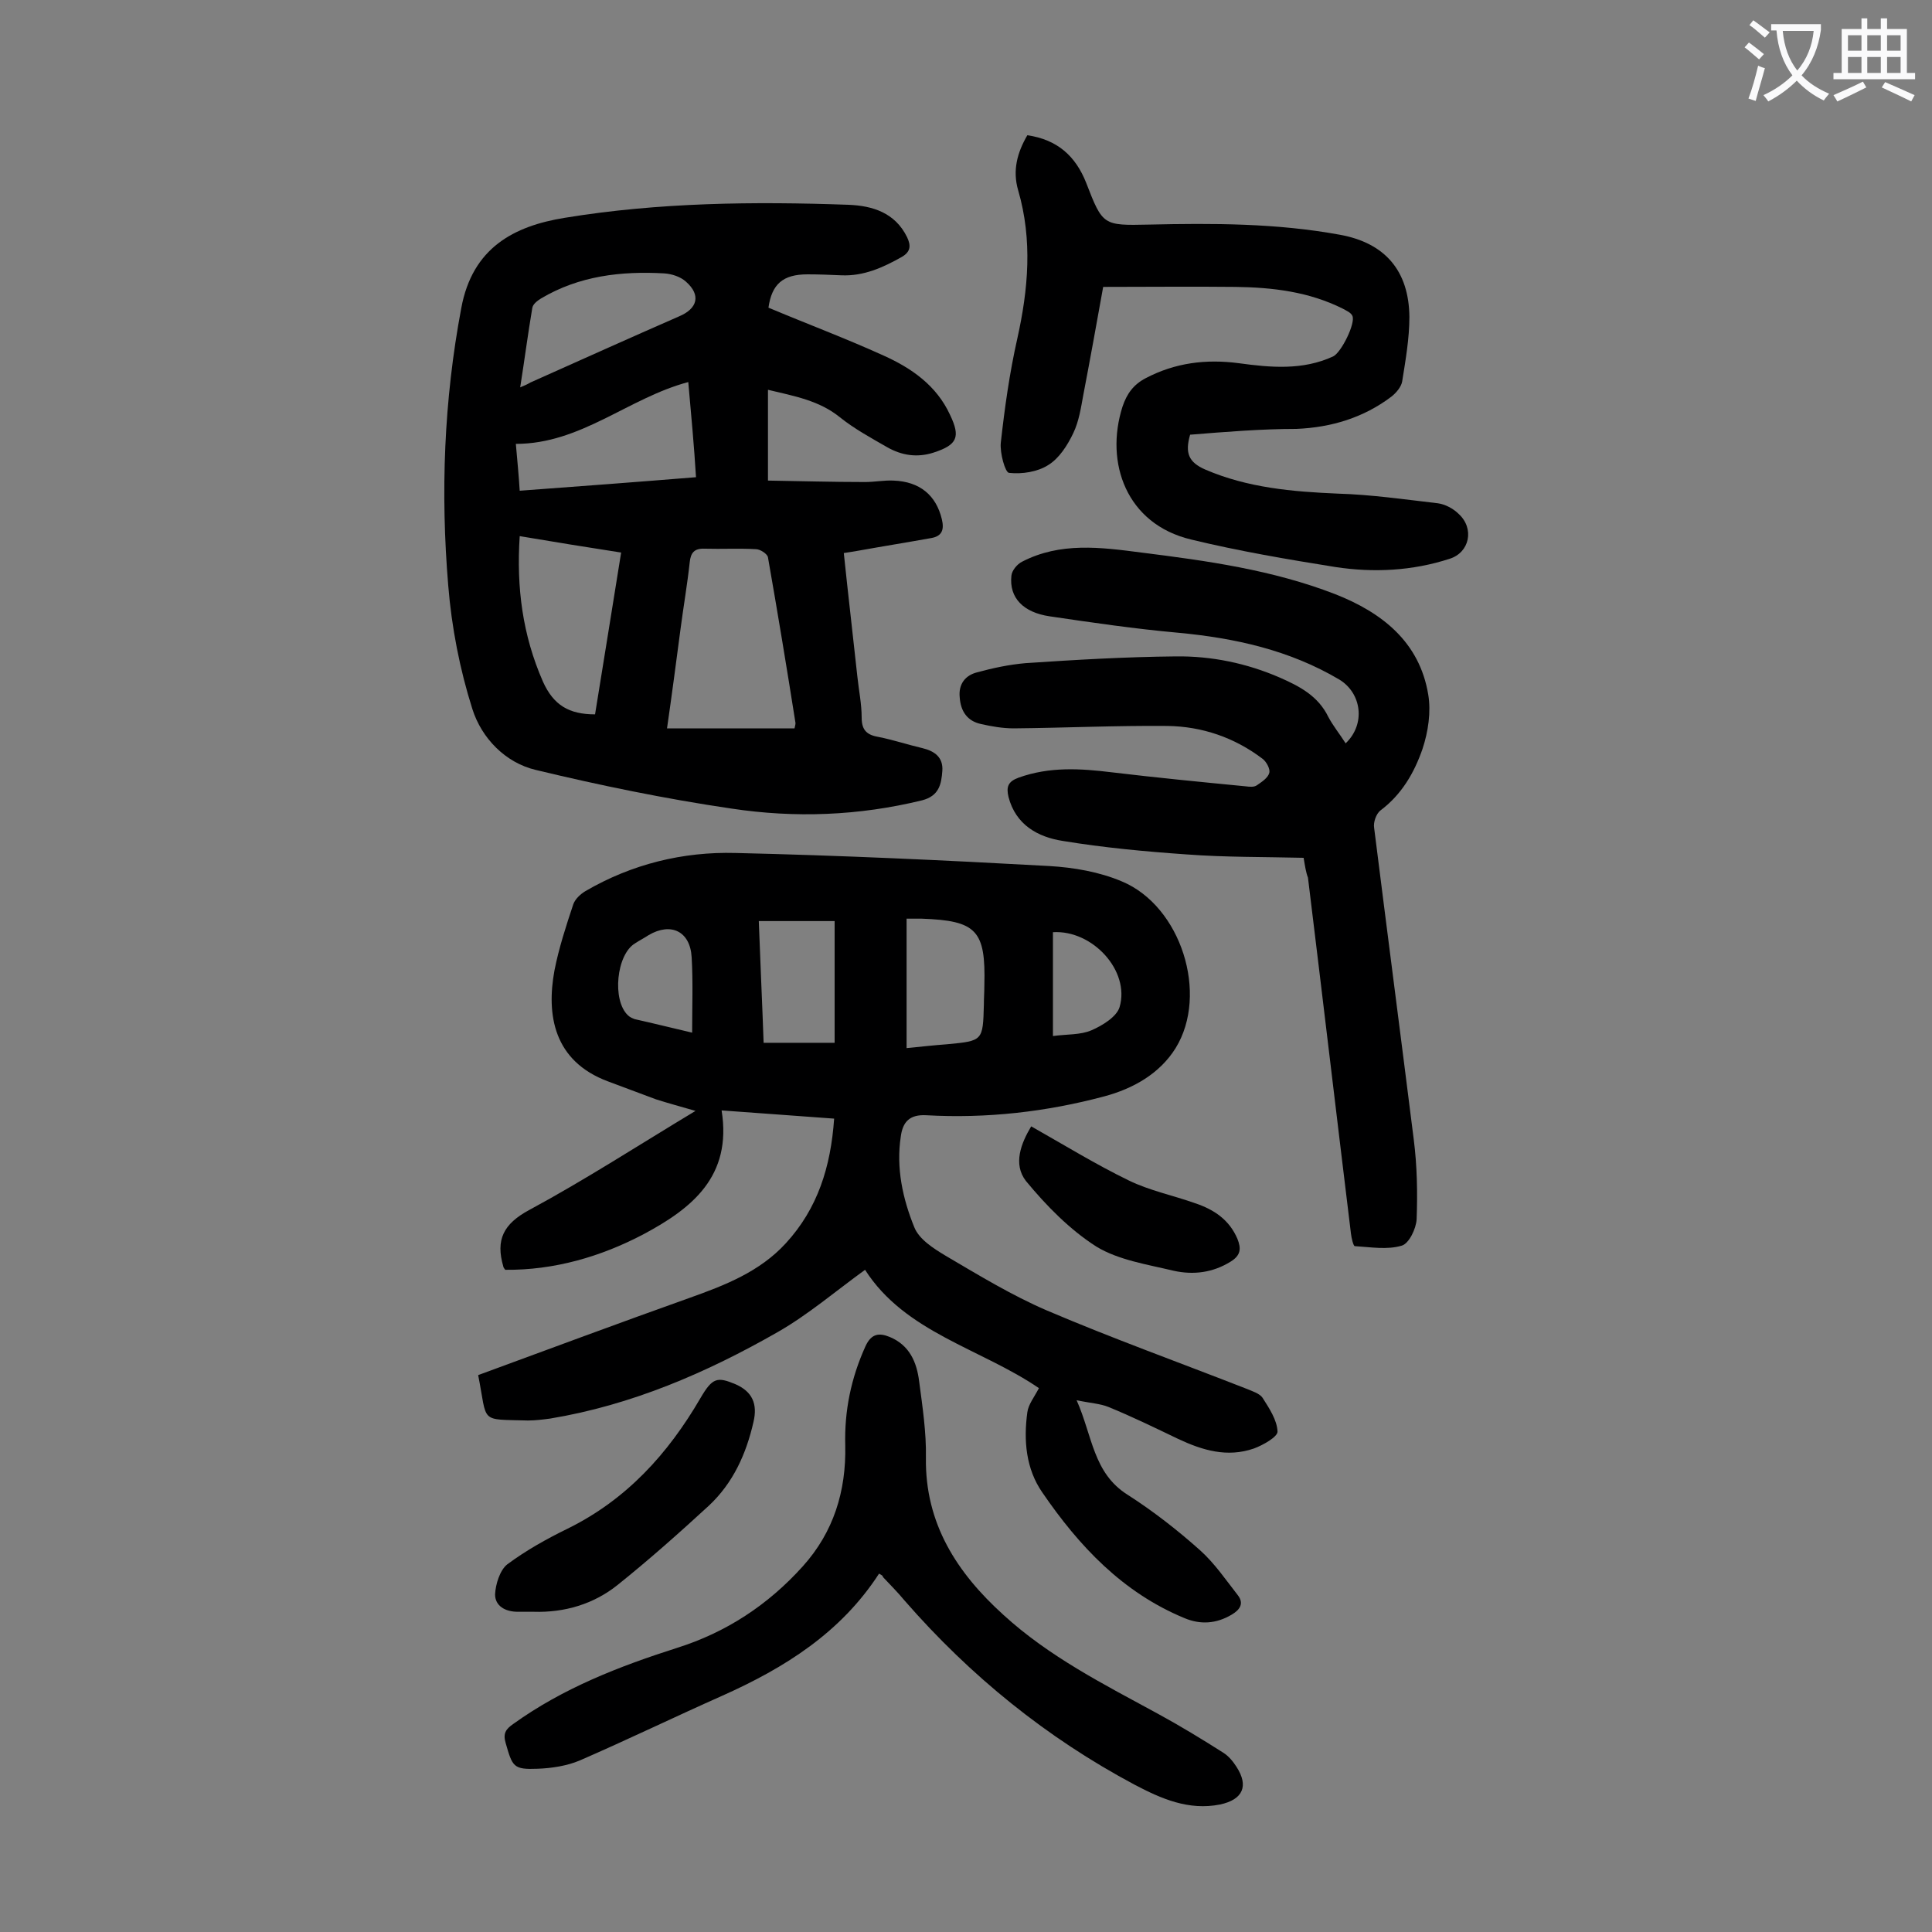
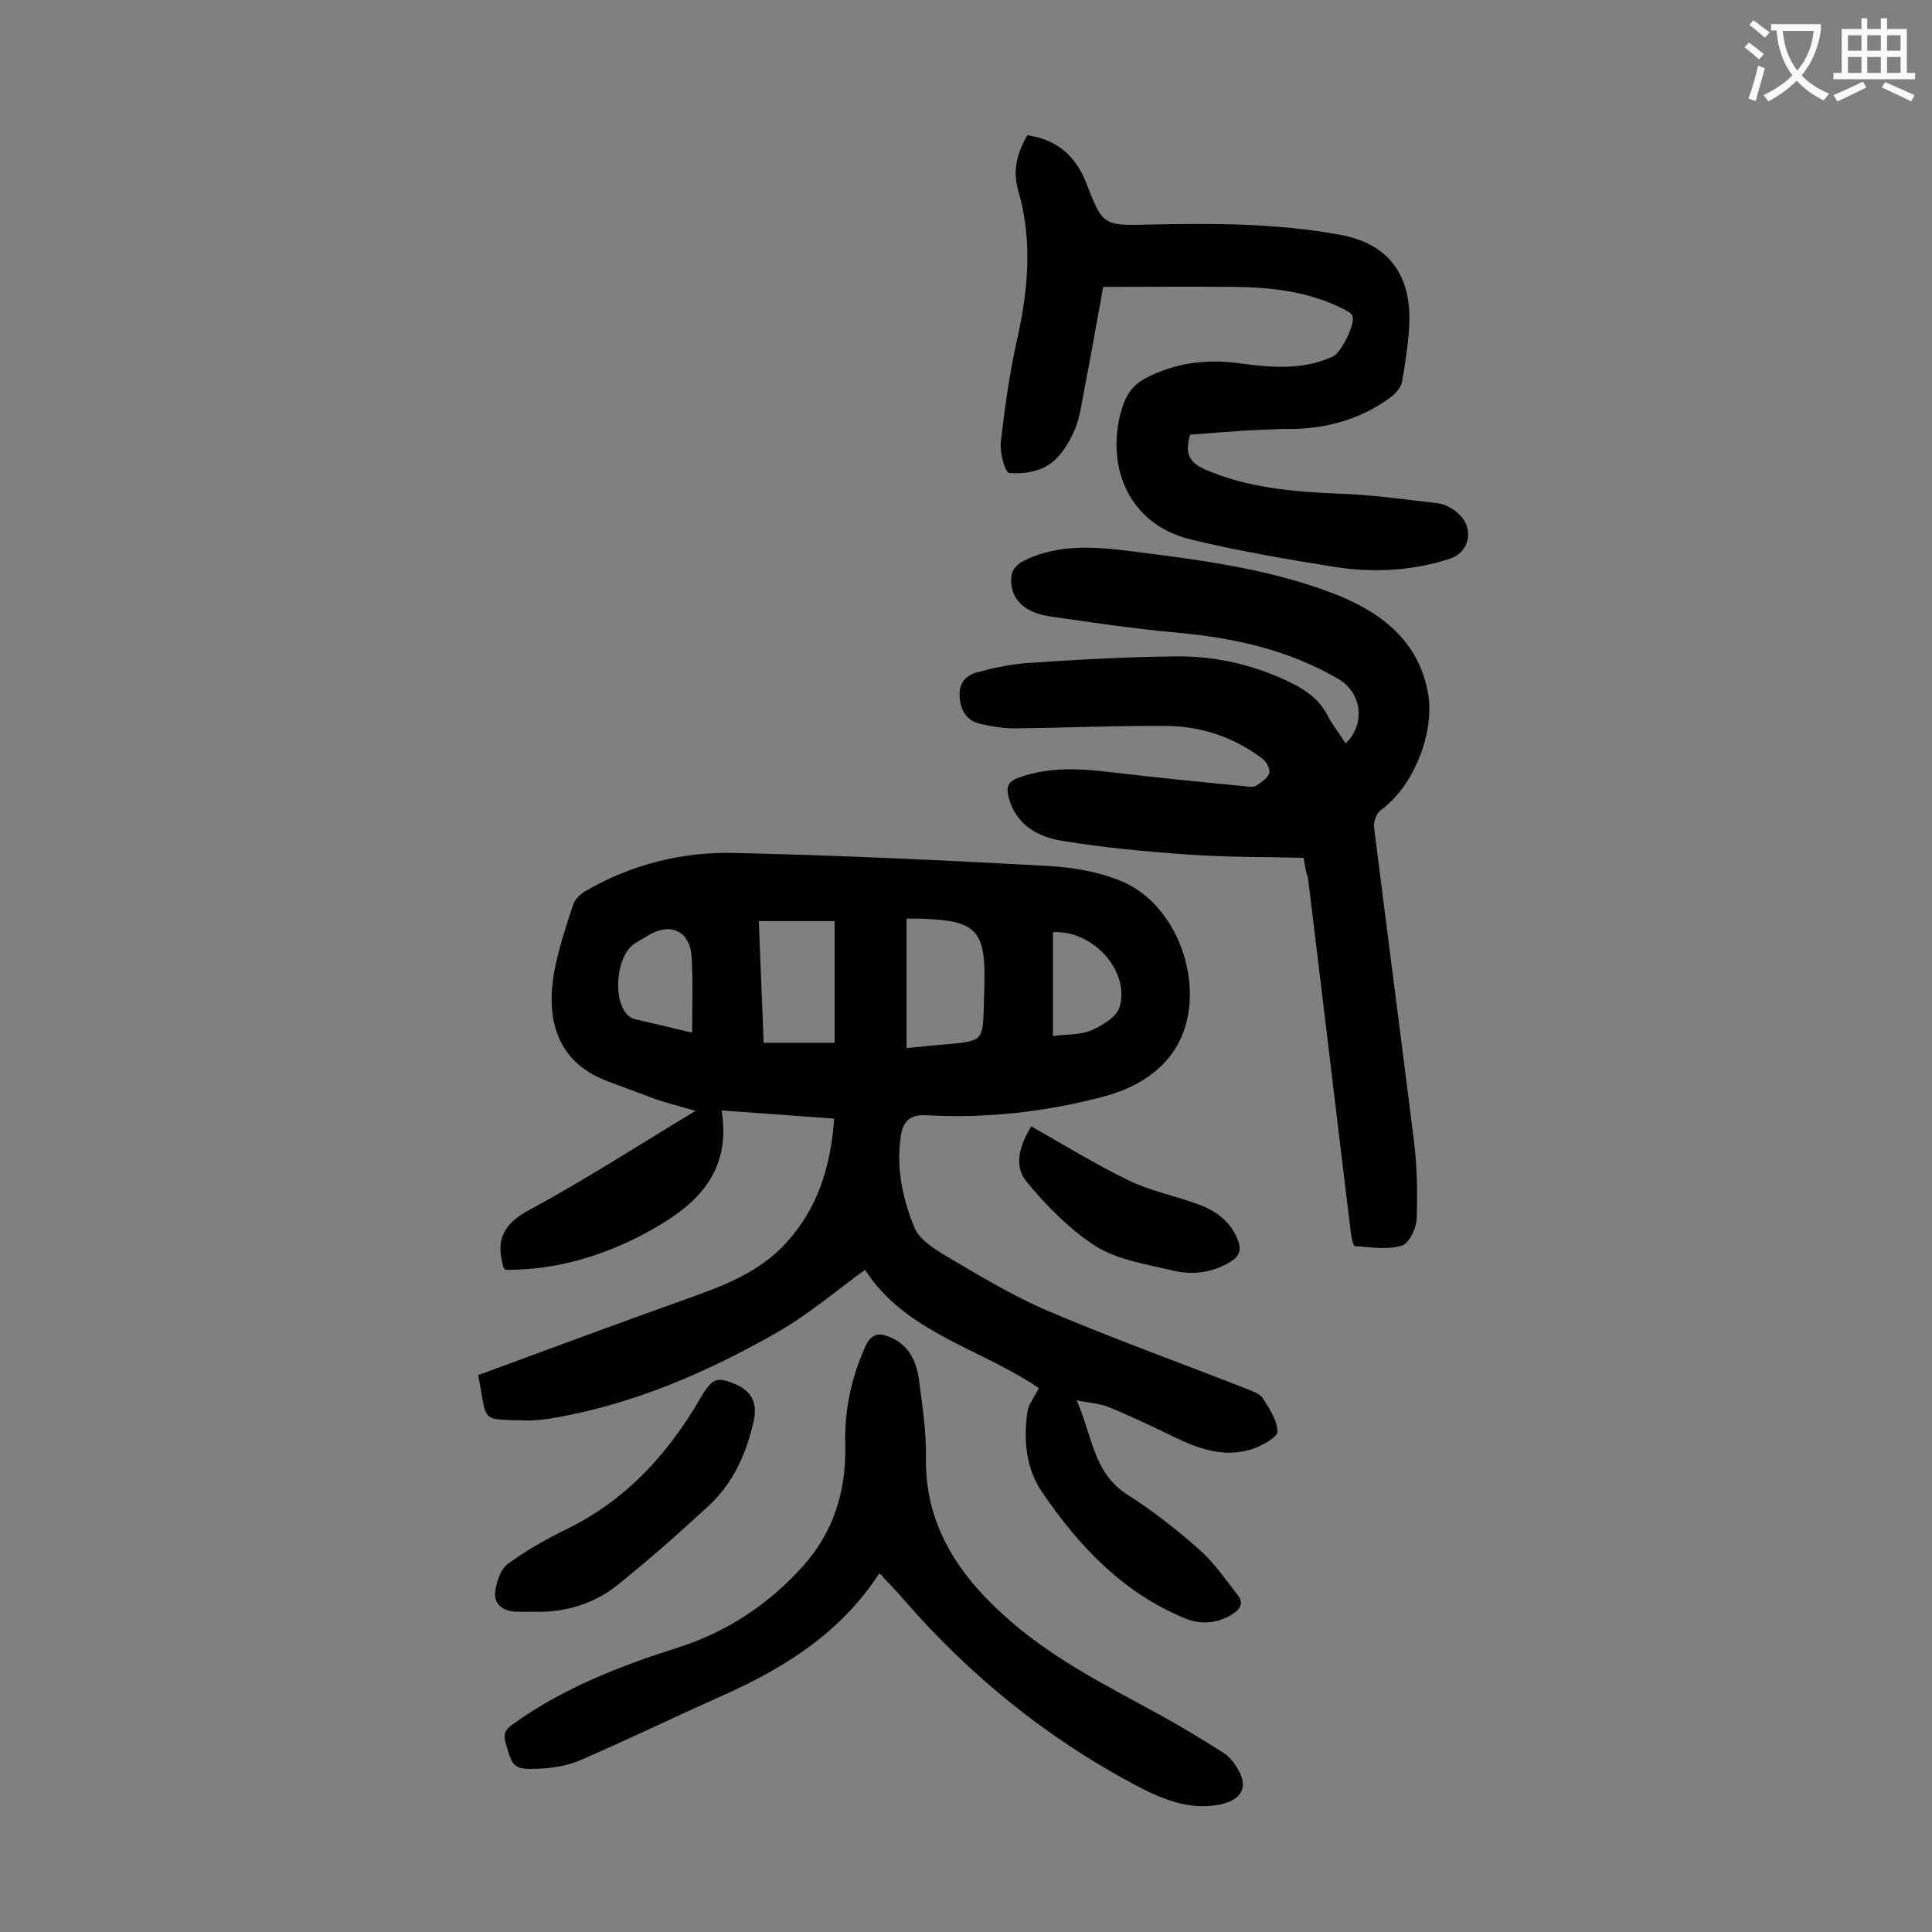
<svg xmlns="http://www.w3.org/2000/svg" enable-background="new 0 0 400 400" viewBox="0 0 400 400">
  <rect x="0" y="0" width="400" height="400" fill="#808080" stroke="none" />
  <g fill="#000001">
-     <path d="m99 284.7c14.7-5.4 29.2-10.8 43.8-16 7.3-2.6 14.5-5.4 19.9-11.3 6.6-7.2 9.3-15.8 10-25.8-7.8-.6-15.4-1.1-23.3-1.7 2.2 13.7-6.2 20.3-16.1 25.6-8.9 4.7-18.6 7.5-28.7 7.4-.2-.3-.4-.5-.4-.7-1.6-5.5 0-8.8 5.4-11.7 11.5-6.2 22.6-13.4 34.4-20.5-3.1-.9-5.7-1.6-8.2-2.4-3.3-1.2-6.6-2.5-9.9-3.7-11.3-4.2-12.8-13.8-11.1-23 .9-4.6 2.4-9.2 3.9-13.7.4-1.1 1.5-2.1 2.5-2.7 9.6-5.6 20.2-8.2 31.1-7.9 21.6.5 43.3 1.5 64.9 2.7 5.1.3 10.4 1.2 15.1 3.2 12.2 5.1 18 23.3 11.1 34.5-3.3 5.3-8.8 8.4-14.8 10-12 3.2-24.3 4.6-36.8 3.9-3.5-.2-4.9 1.4-5.3 4.4-1 6.5.4 12.9 2.8 18.8 1 2.5 4 4.4 6.5 5.9 6.8 4 13.7 8.2 20.9 11.3 13.6 5.8 27.5 10.8 41.3 16.2 1.2.5 2.8 1 3.4 1.9 1.4 2.2 3 4.6 3.1 7 0 1.1-3 2.8-4.9 3.5-5.5 1.9-10.6.4-15.7-2-4.8-2.3-9.5-4.6-14.4-6.6-1.7-.7-3.8-.8-6.6-1.4 3.3 7.4 3.4 15.1 10.6 19.6 5.3 3.4 10.3 7.3 15 11.5 3 2.7 5.3 6.1 7.8 9.3 1.3 1.7.4 3-1.3 4-3.2 1.9-6.5 2.1-9.8.7-12.8-5.3-21.8-14.9-29.4-26-3.4-4.9-3.9-10.8-3.1-16.6.2-1.6 1.4-3.1 2.4-5-12-8.2-27.7-11.5-36-24.5-6.2 4.5-11.8 9.3-18.1 12.9-14.7 8.4-30.2 15.1-47.1 17.9-1.5.2-3.1.4-4.6.4-10.2-.3-8.3.7-10.3-9.4zm73.8-68.8c0-8.4 0-16.5 0-25.2-5.2 0-10.3 0-15.7 0 .3 8.3.7 16.7 1 25.2zm14.9-25.7v26.8c3-.3 5.7-.6 8.4-.8 7.4-.7 7.4-.7 7.6-8.2 0-1.3.1-2.6.1-4 .3-11.4-1.6-13.4-13-13.8-.9 0-1.9 0-3.1 0zm-44.4 23.6c0-5.5.2-10.5-.1-15.6-.3-5.4-4.3-7.3-8.9-4.6-.9.6-1.9 1.1-2.8 1.7-3.9 2.3-4.8 11.8-1.5 14.9.4.4.9.6 1.4.8 3.6.8 7.2 1.7 11.9 2.8zm74.7-20.8v21.5c2.9-.4 5.7-.2 8-1.2s5.2-2.8 5.8-4.8c2.2-7.5-5.6-16-13.8-15.5z" />
-     <path d="m159.1 63.7c8.1 3.4 16.1 6.4 23.8 9.9 5.8 2.6 11 6.2 13.8 12.3 2.2 4.6 1.5 6.2-3.4 7.8-3.4 1.1-6.6.6-9.6-1.1-3.3-1.9-6.8-3.8-9.8-6.2-4.3-3.5-9.5-4.4-14.9-5.7v18.8c6.7.1 13.4.3 20.1.3 2 0 4-.4 5.9-.3 5.4.2 8.8 3 10 8 .5 2.1.1 3.5-2.2 3.9-5 .9-10 1.7-15 2.6-1 .2-1.9.3-3.1.5.9 8.7 1.9 17.1 2.8 25.5.3 2.9.9 5.7.9 8.6 0 2.7 1.2 3.6 3.6 4 3 .6 6 1.6 9 2.3 2.5.6 4.3 1.9 4.1 4.7s-.7 5.2-4.2 6.1c-13.1 3.2-26.3 3.7-39.5 1.7-13.6-2-27.2-4.8-40.5-8-6.3-1.5-11.2-6.6-13.1-12.6-2.6-8.2-4.3-16.9-5-25.6-1.6-19.2-.9-38.3 2.7-57.4 2.3-12.5 10.9-17 21.4-18.7 19.5-3.2 39.2-3.4 58.8-2.7 4.9.2 9.6 1.6 12.1 6.7.8 1.7.8 3-1.1 4.1-3.9 2.2-7.9 4-12.5 3.8-2.3-.1-4.6-.2-7-.2-5.1 0-7.4 2-8.1 6.9zm5.4 87.1c.1-.5.2-.8.2-1.1-1.8-11.4-3.7-22.9-5.7-34.3-.1-.7-1.6-1.7-2.5-1.7-3.5-.2-7.1 0-10.6-.1-2.2-.1-2.9.9-3.1 2.8-.5 4.6-1.3 9.2-1.9 13.8-.9 6.8-1.8 13.7-2.8 20.6zm-41.3-2.9c1.8-11.2 3.6-22.2 5.4-33.5-7.1-1.1-13.9-2.2-21-3.4-.7 10.7.6 20.5 4.8 30.1 2.2 4.9 5.4 6.8 10.8 6.8zm19.3-68.8c-12.4 3.3-22.2 12.8-35.7 12.8.3 3.5.6 6.4.8 9.7 12.2-.9 24.2-1.8 36.5-2.8-.4-6.6-1-12.9-1.6-19.7zm-34.8 1.1c1-.4 1.6-.7 2.1-1 10.3-4.6 20.5-9.2 30.8-13.7 3.8-1.6 4.6-4.4 1.4-7.2-1.1-1-2.9-1.6-4.5-1.7-8.9-.5-17.6.5-25.5 5.2-.8.5-1.7 1.2-1.8 2-.9 5.3-1.6 10.7-2.5 16.4z" />
+     <path d="m99 284.7c14.7-5.4 29.2-10.8 43.8-16 7.3-2.6 14.5-5.4 19.9-11.3 6.6-7.2 9.3-15.8 10-25.8-7.8-.6-15.4-1.1-23.3-1.7 2.2 13.7-6.2 20.3-16.1 25.6-8.9 4.7-18.6 7.5-28.7 7.4-.2-.3-.4-.5-.4-.7-1.6-5.5 0-8.8 5.4-11.7 11.5-6.2 22.6-13.4 34.4-20.5-3.1-.9-5.7-1.6-8.2-2.4-3.3-1.2-6.6-2.5-9.9-3.7-11.3-4.2-12.8-13.8-11.1-23 .9-4.6 2.4-9.2 3.9-13.7.4-1.1 1.5-2.1 2.5-2.7 9.6-5.6 20.2-8.2 31.1-7.9 21.6.5 43.3 1.5 64.9 2.7 5.1.3 10.4 1.2 15.1 3.2 12.2 5.1 18 23.3 11.1 34.5-3.3 5.3-8.8 8.4-14.8 10-12 3.2-24.3 4.6-36.8 3.9-3.5-.2-4.9 1.4-5.3 4.4-1 6.5.4 12.9 2.8 18.8 1 2.5 4 4.4 6.5 5.9 6.8 4 13.7 8.2 20.9 11.3 13.6 5.8 27.5 10.8 41.3 16.2 1.2.5 2.8 1 3.4 1.9 1.4 2.2 3 4.6 3.1 7 0 1.1-3 2.8-4.9 3.5-5.5 1.9-10.6.4-15.7-2-4.8-2.3-9.5-4.6-14.4-6.6-1.7-.7-3.8-.8-6.6-1.4 3.3 7.4 3.4 15.1 10.6 19.6 5.3 3.4 10.3 7.3 15 11.5 3 2.7 5.3 6.1 7.8 9.3 1.3 1.7.4 3-1.3 4-3.2 1.9-6.5 2.1-9.8.7-12.8-5.3-21.8-14.9-29.4-26-3.4-4.9-3.9-10.8-3.1-16.6.2-1.6 1.4-3.1 2.4-5-12-8.2-27.7-11.5-36-24.5-6.2 4.5-11.8 9.3-18.1 12.9-14.7 8.4-30.2 15.1-47.1 17.9-1.5.2-3.1.4-4.6.4-10.2-.3-8.3.7-10.3-9.4zm73.8-68.8c0-8.4 0-16.5 0-25.2-5.2 0-10.3 0-15.7 0 .3 8.3.7 16.7 1 25.2zm14.9-25.7v26.8c3-.3 5.7-.6 8.4-.8 7.4-.7 7.4-.7 7.6-8.2 0-1.3.1-2.6.1-4 .3-11.4-1.6-13.4-13-13.8-.9 0-1.9 0-3.1 0zm-44.4 23.6c0-5.5.2-10.5-.1-15.6-.3-5.4-4.3-7.3-8.9-4.6-.9.6-1.9 1.1-2.8 1.7-3.9 2.3-4.8 11.8-1.5 14.9.4.4.9.6 1.4.8 3.6.8 7.2 1.7 11.9 2.8m74.7-20.8v21.5c2.9-.4 5.7-.2 8-1.2s5.2-2.8 5.8-4.8c2.2-7.5-5.6-16-13.8-15.5z" />
    <path d="m269.9 177.6c-8.2-.2-16.2-.1-24.2-.7-8.6-.6-17.2-1.4-25.7-2.8-5.1-.8-9.7-3.3-11.2-9.1-.5-2.1-.1-3.2 2.1-4 6.4-2.3 12.8-1.9 19.3-1.1 9.2 1.1 18.4 2 27.7 2.9.8.1 1.7.2 2.3-.2 1-.7 2.3-1.5 2.6-2.6.2-.8-.6-2.3-1.4-2.9-5.8-4.4-12.5-6.7-19.7-6.8-10.6-.1-21.2.4-31.8.5-2.3 0-4.6-.4-6.8-.9-2.8-.6-4.2-2.6-4.4-5.5-.3-2.8 1.2-4.6 3.6-5.2 3.3-.9 6.6-1.6 10-1.9 10.4-.7 20.7-1.3 31.1-1.4 7.4-.1 14.7 1.4 21.6 4.4 4.1 1.8 7.9 3.8 10 8.1 1 1.9 2.4 3.6 3.6 5.5 4.2-4 3.3-10.4-1.3-13.2-10.3-6.1-21.6-8.6-33.4-9.7-8.9-.8-17.8-2.1-26.6-3.4-5.4-.8-8.4-3.8-7.9-8.4.1-1.1 1.2-2.4 2.2-2.9 7.9-4.1 16.3-3 24.7-1.9 13.6 1.7 27.2 3.6 40.1 8.6 9.7 3.8 17.5 9.9 19.3 20.8.6 3.6 0 7.7-1.2 11.3-1.7 4.9-4.3 9.4-8.7 12.7-.9.7-1.5 2.5-1.3 3.6 2.7 21.5 5.5 43 8.2 64.5.7 5.5.8 11 .6 16.5-.1 2-1.6 5.1-3.1 5.5-3 .9-6.4.3-9.7.1-.3 0-.7-1.7-.8-2.6-3-24.6-5.9-49.2-8.9-73.7-.4-1-.6-2.3-.9-4.1z" />
    <path d="m246.4 90c-1.1 3.8-.3 5.7 3.1 7.2 8.8 3.8 18.1 4.6 27.5 5 6.9.2 13.8 1.2 20.7 2 1.5.2 3.2 1.1 4.3 2.2 3.3 3 2.3 8-1.9 9.3-7.7 2.5-15.7 2.9-23.6 1.7-10-1.6-20-3.3-29.9-5.7-13.4-3.2-17.9-15.9-14.2-27.5.9-2.7 2.3-4.6 4.8-5.9 6.1-3.2 12.5-4 19.3-3.1 6.6.9 13.2 1.5 19.5-1.4 1.7-.8 4.7-6.9 4-8.4-.3-.7-1.3-1.1-2-1.5-7-3.5-14.5-4.4-22.2-4.5-9-.1-18.1 0-27.4 0-1.4 7.8-2.7 15-4.1 22.3-.5 2.7-.9 5.5-2.1 8s-2.9 5.2-5.2 6.6c-2.2 1.4-5.4 1.9-8.1 1.6-.8-.1-1.9-4.1-1.7-6.2.8-7.2 1.8-14.4 3.4-21.5 2.3-10.3 3.2-20.5.2-30.8-1.2-4.1-.2-7.8 1.9-11.4 6.2.9 10 4.3 12.2 9.9 3.4 8.8 3.5 8.8 12.9 8.6 13.3-.3 26.5-.3 39.6 2.1 9.4 1.7 14.3 7.5 14.4 17 0 4.5-.8 9-1.5 13.4-.2 1.1-1.2 2.3-2.2 3.1-5.8 4.4-12.5 6.4-19.7 6.7-7.2 0-14.6.6-22 1.2z" />
    <path d="m182 325.8c-7.9 12.2-19.5 19.5-32.5 25.3-9.9 4.4-19.6 9.1-29.5 13.4-2.6 1.1-5.8 1.6-8.7 1.7-5 .2-5.2-.4-6.6-5.3-.6-2 0-2.9 1.6-4 10.3-7.4 21.9-11.9 33.8-15.7 10.2-3.2 18.9-8.9 26.1-16.9 6.4-7.1 9-15.6 8.8-25-.2-7.2 1.2-14 4.2-20.6 1.2-2.6 2.8-2.8 5-1.9 4.1 1.7 5.6 5.2 6.1 9.2.7 5.3 1.5 10.6 1.4 15.8-.2 13.6 6.4 23.8 16 32.5 9.5 8.7 20.8 14.4 32 20.5 4.6 2.5 9.2 5.3 13.6 8.1 1.1.7 2 1.8 2.7 2.9 2.6 4 1.3 6.8-3.4 7.8-6.5 1.3-12.2-1.2-17.7-4.1-18.2-9.7-34-22.5-47.6-38.1-1.4-1.7-3-3.3-4.5-4.9 0-.3-.3-.4-.8-.7z" />
    <path d="m110.5 333.7c-1.1 0-2.2 0-3.3 0-2.6 0-4.7-1.2-4.7-3.6.1-2.1 1-5 2.5-6.2 3.9-2.9 8.2-5.3 12.5-7.4 12.2-6 20.8-15.5 27.5-27 2.5-4.3 3.5-4.5 7.3-2.9 3.4 1.5 4.6 4 3.7 7.8-1.5 6.6-4.2 12.6-9.2 17.3-6.2 5.7-12.5 11.3-19 16.5-4.9 3.9-10.9 5.7-17.3 5.5z" />
    <path d="m213.5 233.2c6.9 3.9 13.4 7.9 20.2 11.2 4.3 2.1 9.2 3.1 13.7 4.7 3.9 1.3 7.1 3.4 8.8 7.4.8 2 .7 3.4-1.4 4.7-3.7 2.3-7.7 2.8-11.8 1.9-5.4-1.3-11.4-2.2-16-5-5.5-3.5-10.4-8.5-14.6-13.6-2.7-3.5-1-7.8 1.1-11.3z" />
  </g>
  <path d="m362.1 8.8c1.1.8 2.1 1.6 3.1 2.4l-1 1.1c-1.3-1.1-2.3-2-3-2.5zm1.9 4.8c.5.2.9.4 1.4.5-.6 2.3-1.3 4.5-1.9 6.8l-1.5-.5c.8-2.1 1.4-4.3 2-6.8zm-1-9.4c1.3.9 2.4 1.8 3.4 2.5l-1 1.1c-1.4-1.2-2.4-2.1-3.2-2.6zm3.7 2.2v-1.4h10.3v1.2c-.5 3.6-1.8 6.8-4 9.4 1.5 1.6 3.4 2.8 5.7 3.8-.3.4-.7.8-1.1 1.4-2.3-1.1-4.1-2.5-5.6-4.1-1.6 1.6-3.6 3.1-5.9 4.3-.3-.5-.7-.9-1-1.3 2.4-1.1 4.4-2.5 6-4.1-1.9-2.5-3-5.6-3.3-9.3h-1.1zm8.8 0h-6.4c.3 3.3 1.3 6 3 8.2 2-2.3 3.1-5.1 3.4-8.2z" fill="#fafafb" />
  <path d="m385.3 3.8h1.3v2.2h2.8v-2.2h1.3v2.2h4.1v9.1h1.7v1.3h-16.9v-1.3h1.7v-9.1h4.1v-2.2zm.4 13.1.7 1.2c-1.8.9-3.8 1.9-6 2.9-.2-.4-.5-.8-.8-1.3 2.3-1 4.3-1.9 6.1-2.8zm-3.1-6.4h2.8v-3.2h-2.8zm0 4.6h2.8v-3.3h-2.8zm4-4.6h2.8v-3.2h-2.8zm0 4.6h2.8v-3.3h-2.8zm3.7 1.9c2.1.9 4.1 1.8 6.1 2.7l-.7 1.3c-2.2-1.1-4.2-2-6.1-2.9zm3.2-9.7h-2.8v3.2h2.8zm-2.8 7.8h2.8v-3.3h-2.8z" fill="#fafafb" />
</svg>